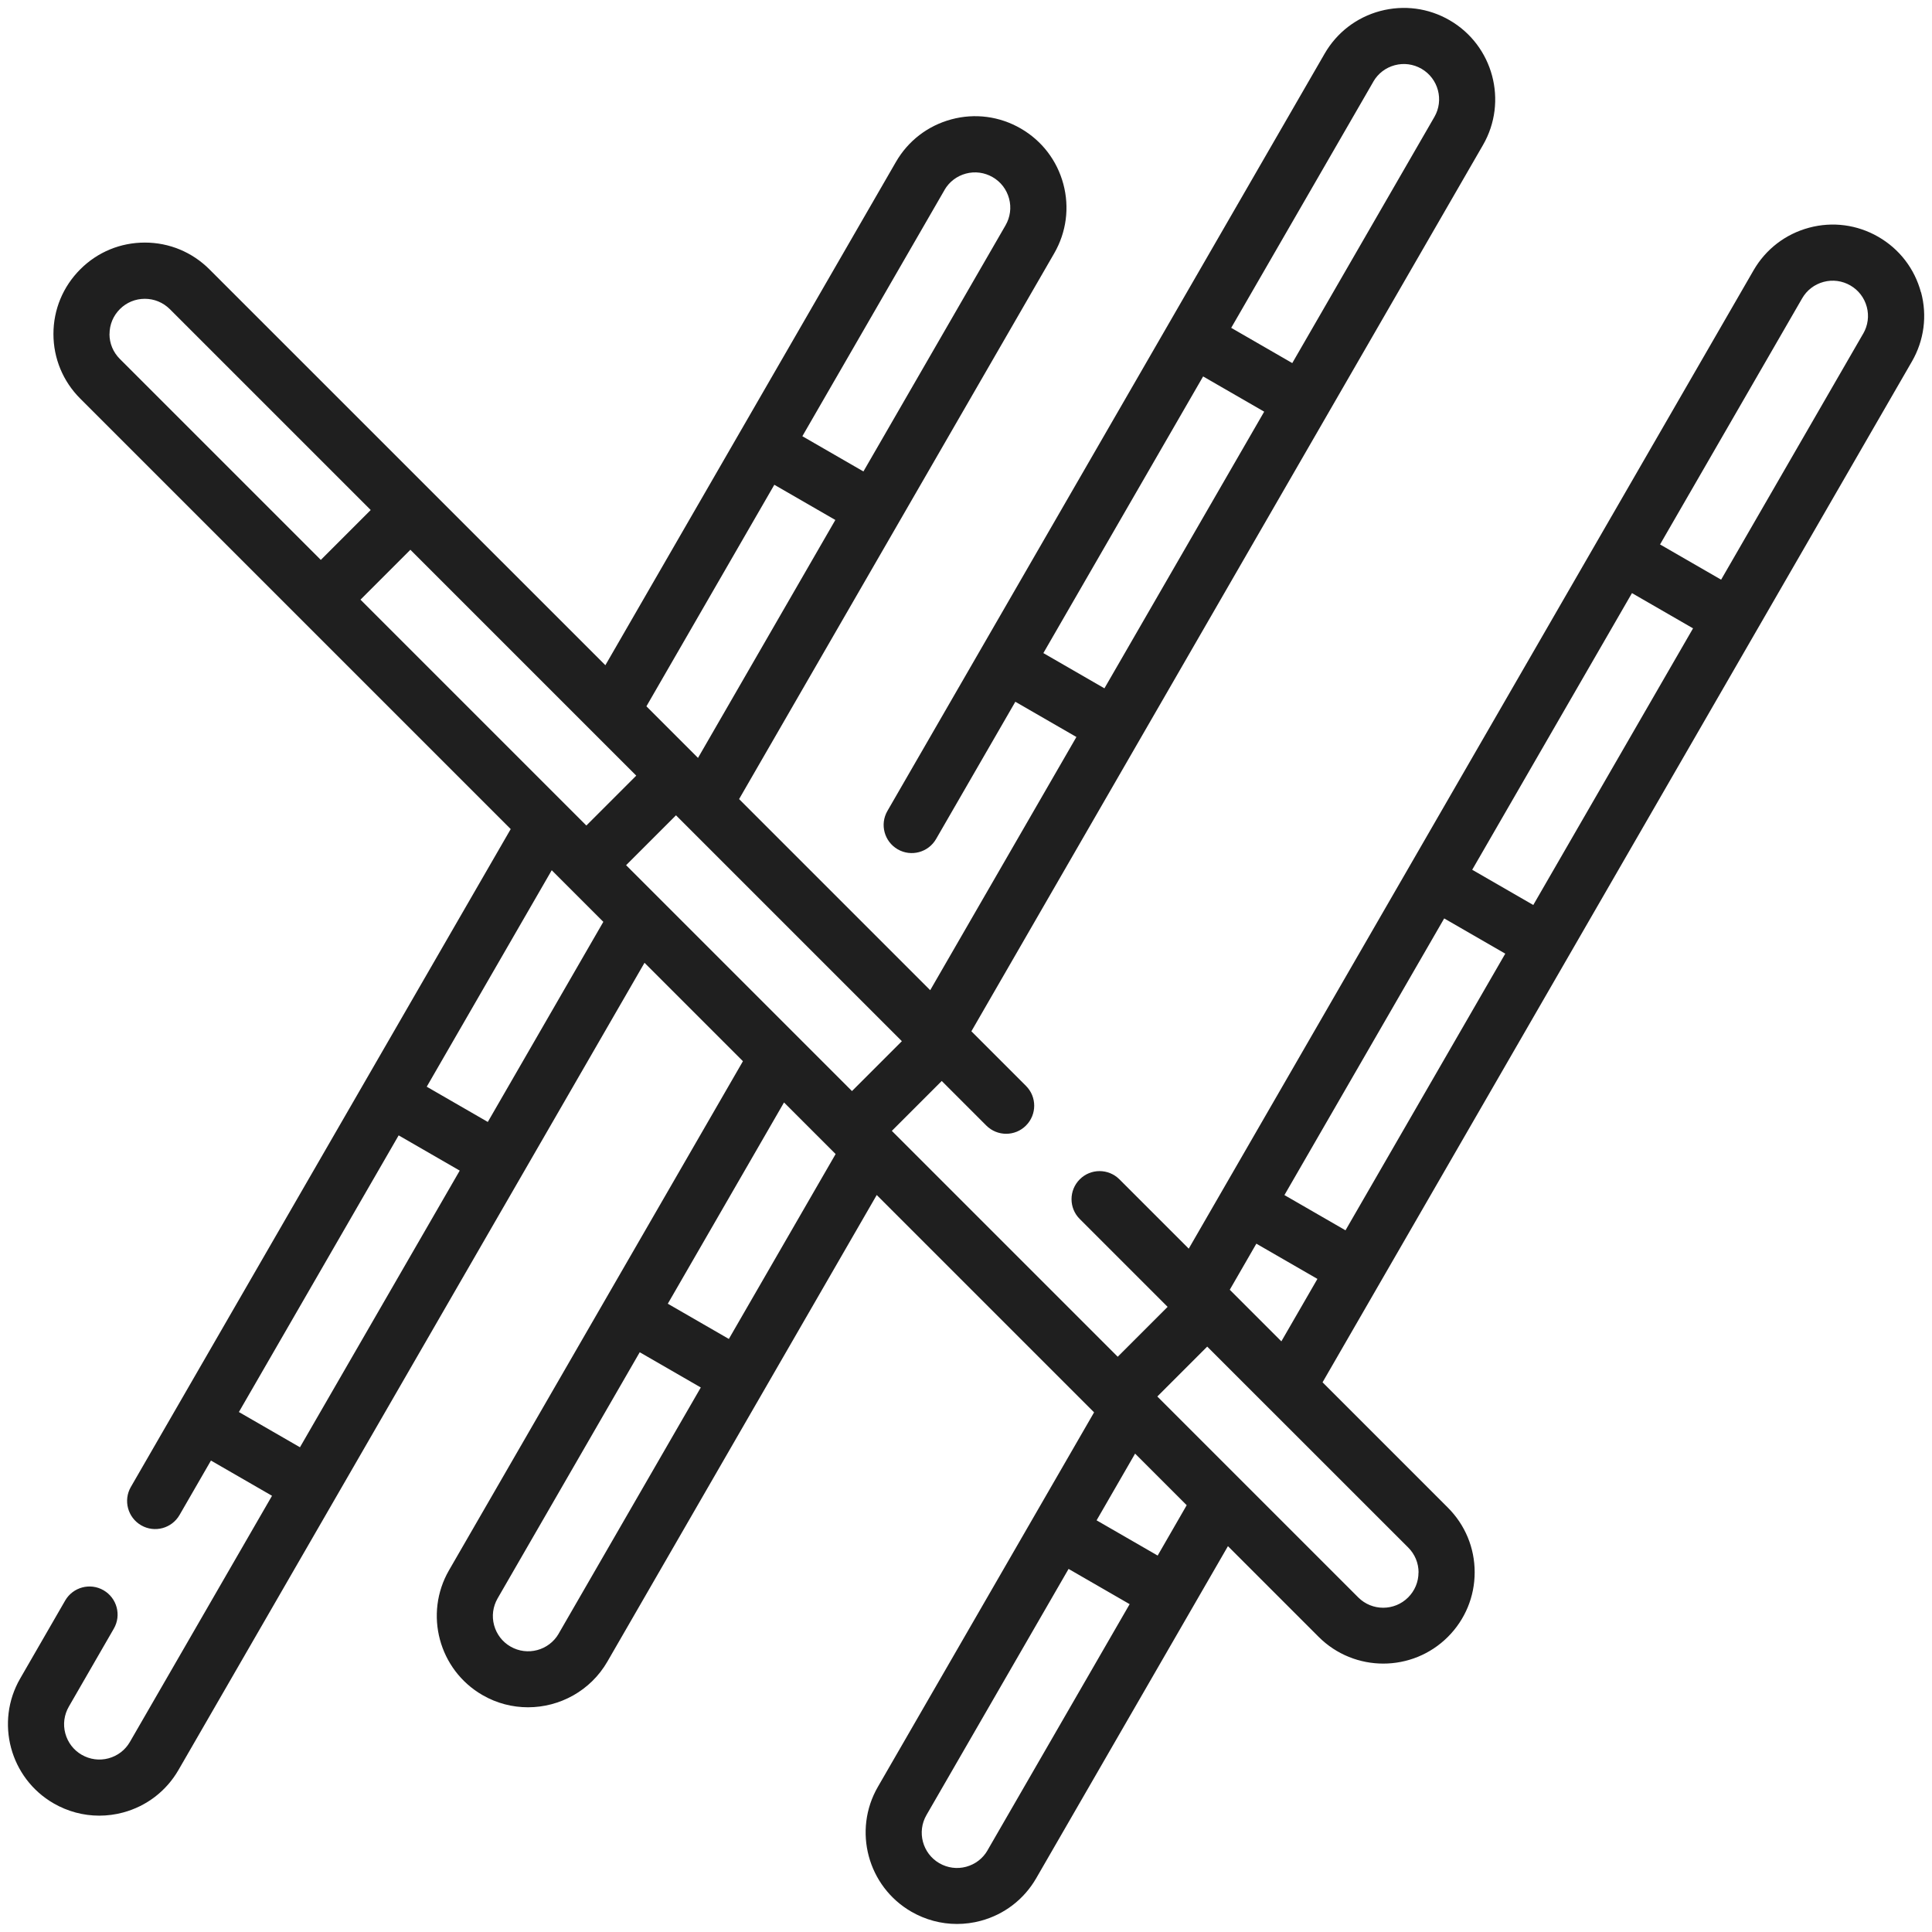
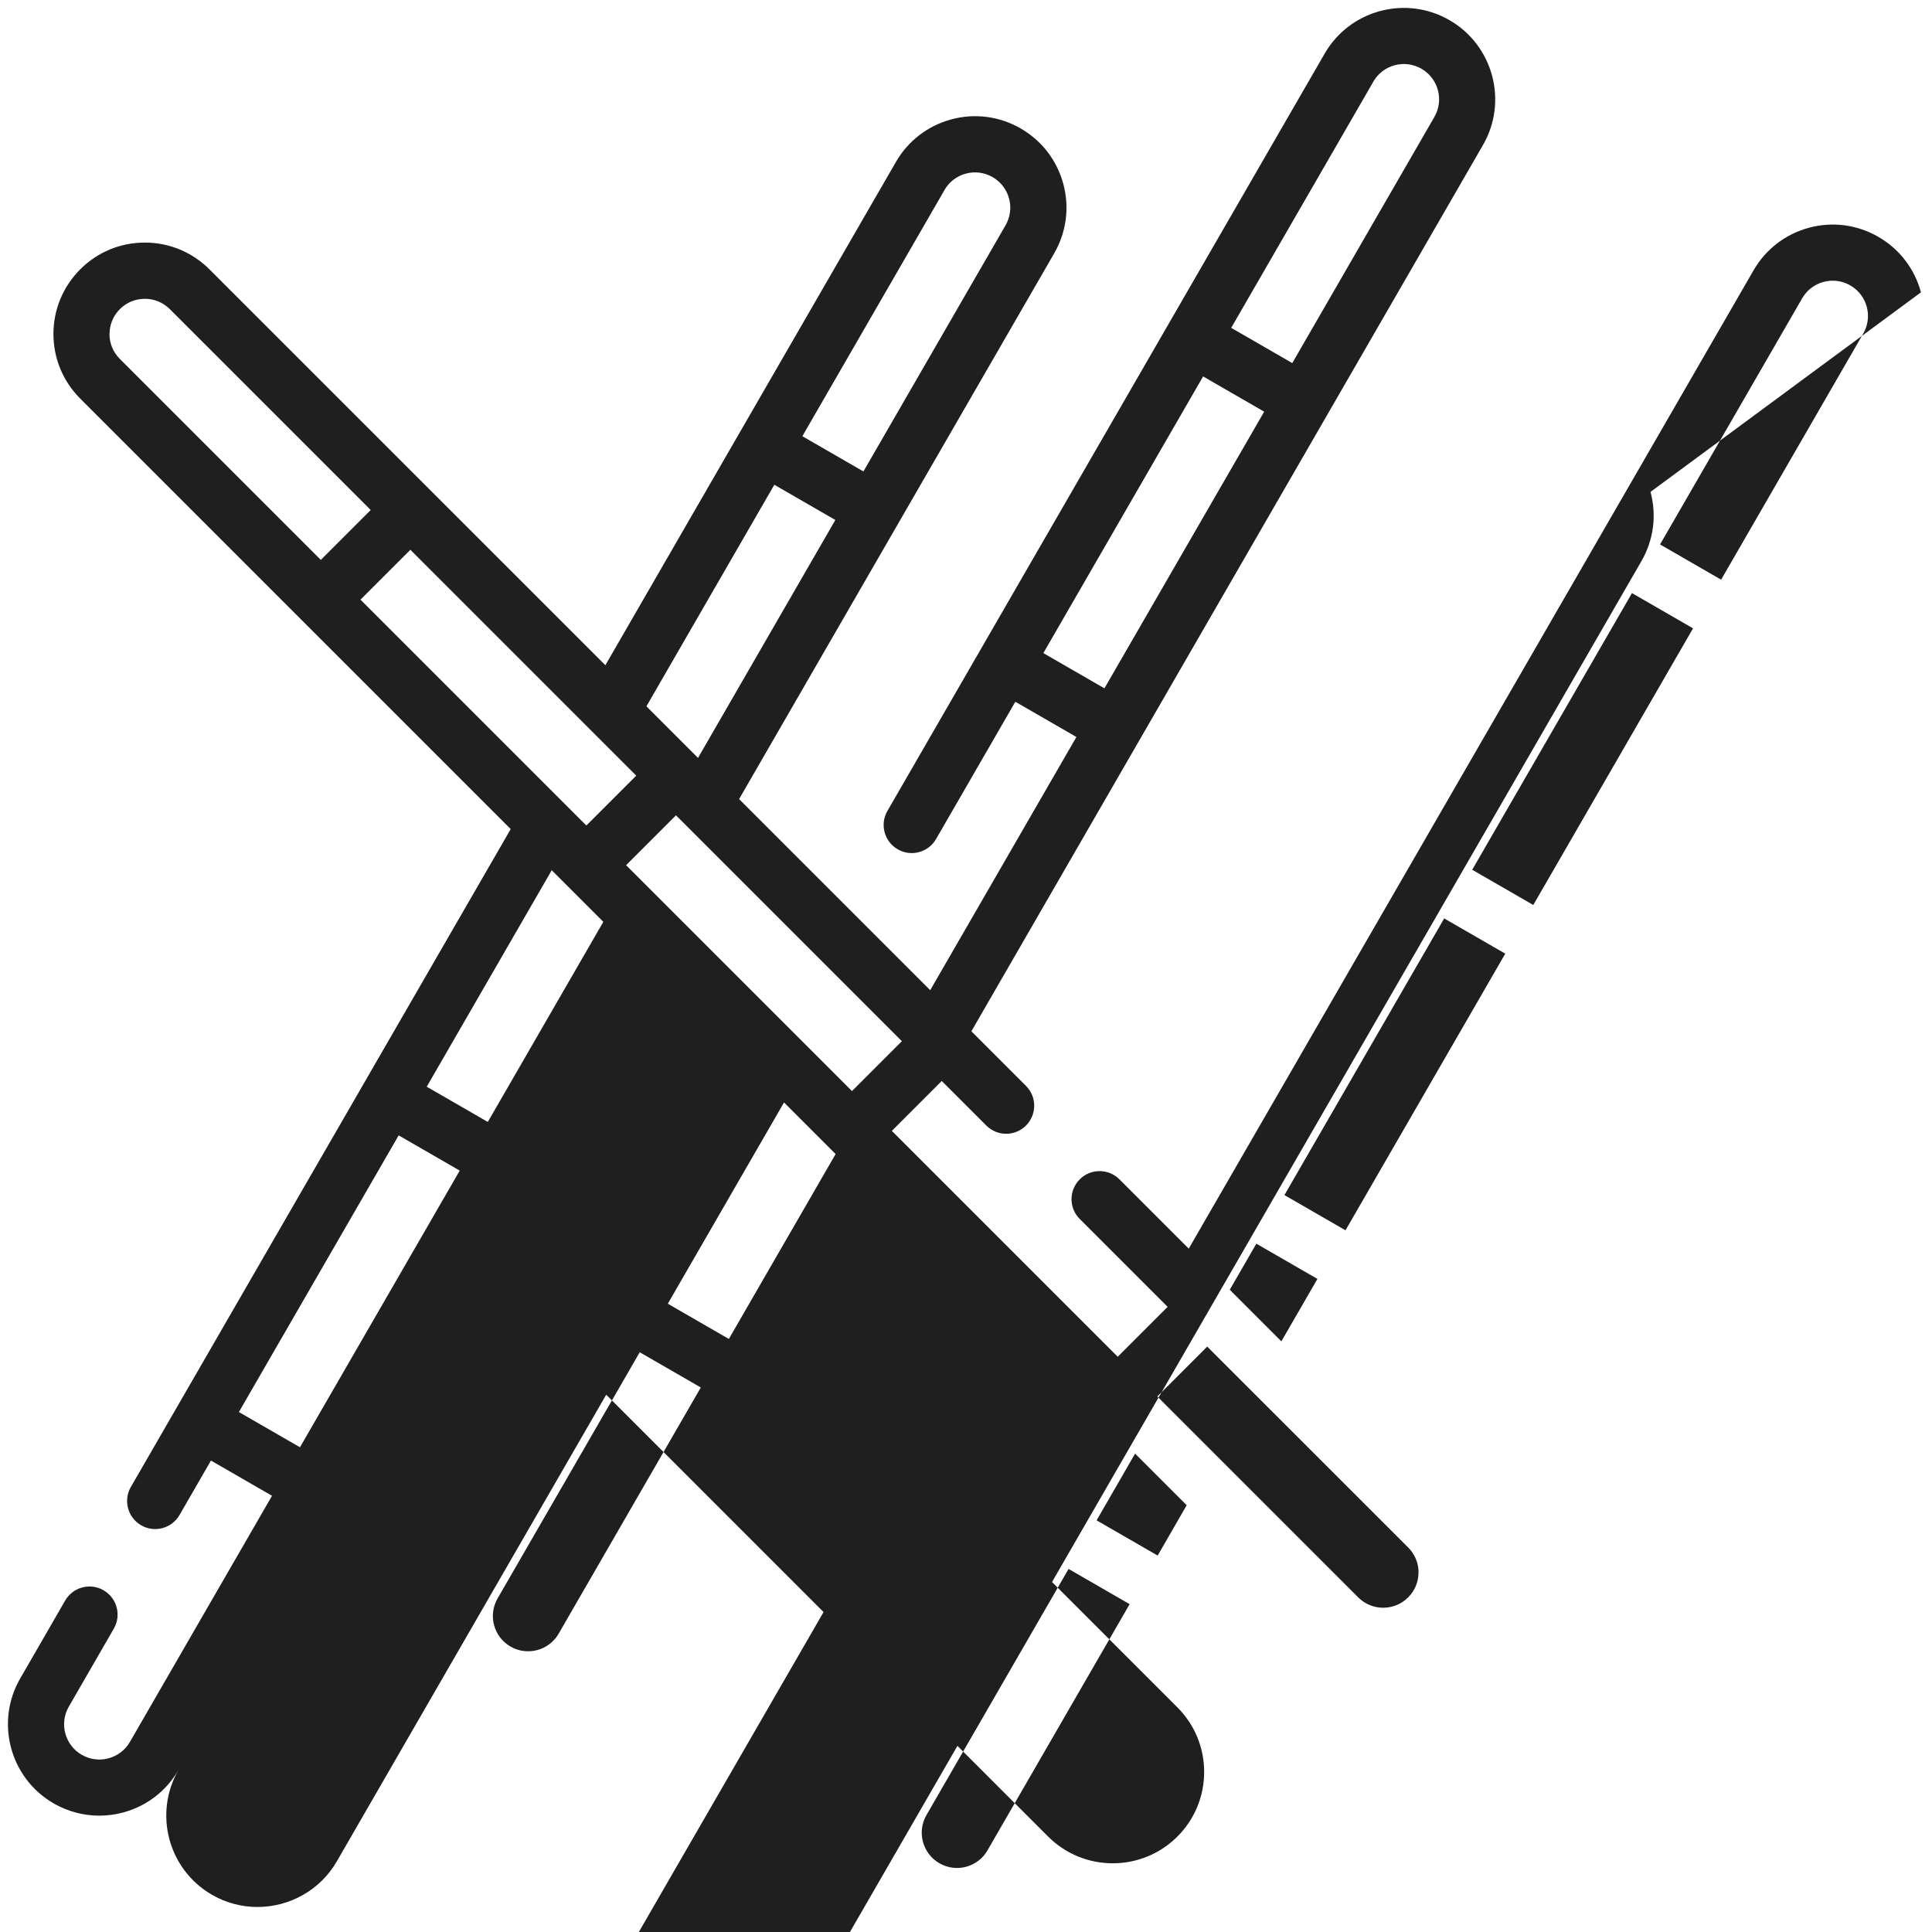
<svg xmlns="http://www.w3.org/2000/svg" id="Ebene_1" viewBox="0 0 283.46 283.46">
  <defs>
    <style>.cls-1{fill:#1f1f1f;}</style>
  </defs>
  <g id="Mikado">
-     <path class="cls-1" d="M281.84,42.89c-.93-3.46-3.15-6.35-6.25-8.14-3.1-1.79-6.72-2.27-10.17-1.34-3.46.93-6.35,3.15-8.14,6.25l-82.87,143.54-10.17-10.17c-1.61-1.61-4.22-1.61-5.82,0-1.61,1.61-1.61,4.22,0,5.82l12.89,12.89-7.32,7.32-33.14-33.14,7.32-7.32,6.54,6.54c1.61,1.61,4.22,1.61,5.82,0,1.61-1.61,1.61-4.22,0-5.82l-8.01-8.01L217.58,21.28c3.7-6.4,1.5-14.62-4.91-18.32-3.1-1.79-6.71-2.26-10.18-1.34-3.46.93-6.35,3.15-8.14,6.25l-64.15,111.11c-1.14,1.97-.46,4.49,1.51,5.63,1.97,1.14,4.49.46,5.63-1.51l11.63-20.14,8.96,5.17-21.45,37.15-28.04-28.04,46.23-80.07c1.79-3.1,2.27-6.72,1.34-10.18s-3.15-6.35-6.25-8.14c-3.1-1.79-6.72-2.27-10.17-1.34-3.46.93-6.35,3.15-8.14,6.25l-42.63,73.84L30.73,39.52c-2.53-2.53-5.9-3.93-9.48-3.93s-6.95,1.39-9.48,3.93c-2.53,2.53-3.93,5.9-3.93,9.48s1.4,6.95,3.93,9.48l63.16,63.16-55.73,96.52c-1.14,1.97-.46,4.49,1.51,5.63,1.97,1.14,4.49.46,5.63-1.51l4.61-7.99,8.96,5.17-20.85,36.11c-.69,1.2-1.81,2.05-3.14,2.41-1.33.36-2.73.17-3.93-.52s-2.05-1.81-2.41-3.14-.17-2.73.52-3.93l6.6-11.44c1.14-1.97.46-4.49-1.51-5.63s-4.49-.46-5.63,1.51l-6.6,11.44c-3.7,6.4-1.5,14.62,4.91,18.32,2.07,1.19,4.36,1.8,6.69,1.8,1.16,0,2.34-.15,3.49-.46,3.46-.93,6.35-3.15,8.14-6.25l68.37-118.42,14.44,14.44-43.12,74.68c-3.7,6.4-1.5,14.62,4.91,18.32,2.11,1.22,4.41,1.79,6.68,1.79,4.64,0,9.16-2.41,11.64-6.7l39.52-68.46,31.89,31.89-31.72,54.94c-3.7,6.4-1.5,14.62,4.91,18.32,2.07,1.19,4.36,1.8,6.69,1.8,1.16,0,2.34-.15,3.49-.46,3.46-.93,6.35-3.15,8.14-6.25l28.13-48.72,13.31,13.31c2.61,2.61,6.05,3.92,9.48,3.92s6.87-1.31,9.48-3.92c2.53-2.53,3.93-5.9,3.93-9.48s-1.4-6.95-3.93-9.48l-18.39-18.39,86.47-149.77c1.79-3.1,2.27-6.72,1.34-10.17h0ZM248.4,92.19l-23.44,40.59-8.96-5.17,23.44-40.59,8.96,5.17ZM197.41,180.51l-8.96-5.17,23.44-40.59,8.96,5.17-23.44,40.59ZM91.86,126.94l7.32-7.32,33.14,33.14-7.32,7.32-33.14-33.14ZM60.21,80.66l33.14,33.14-7.32,7.32-33.14-33.14,7.32-7.32ZM153.08,95.82l23.44-40.59,8.96,5.17-23.44,40.59-8.96-5.17ZM201.49,11.98c.69-1.2,1.81-2.05,3.14-2.41,1.34-.36,2.73-.17,3.93.52,2.47,1.43,3.32,4.6,1.89,7.07l-20.85,36.11-8.96-5.17,20.85-36.11ZM138.57,27.88c.69-1.2,1.81-2.05,3.14-2.41,1.34-.36,2.73-.17,3.93.52,1.2.69,2.05,1.81,2.41,3.14s.17,2.73-.52,3.93l-20.85,36.11-8.96-5.17,20.85-36.11ZM113.6,71.12l8.96,5.17-20.15,34.91c-.23-.23-7.11-7.11-7.57-7.57l18.77-32.51ZM16.07,49.01c0-1.38.54-2.68,1.52-3.66.98-.98,2.28-1.51,3.66-1.51s2.68.54,3.66,1.51l29.48,29.48-7.32,7.32-29.49-29.49c-.98-.98-1.52-2.28-1.52-3.66ZM67.45,171.75l-23.44,40.59-8.96-5.17,23.44-40.59,8.96,5.17ZM71.57,164.61l-8.96-5.17,18.34-31.76,7.57,7.57-16.95,29.36ZM81.97,239.69c-1.43,2.47-4.6,3.32-7.07,1.89-1.2-.69-2.05-1.81-2.41-3.14s-.17-2.73.52-3.93l20.85-36.11,8.96,5.17-20.85,36.11ZM106.94,196.45l-8.96-5.17,17.05-29.53c.44.44,6.94,6.94,7.57,7.57l-15.66,27.12ZM144.89,271.48c-.69,1.2-1.81,2.05-3.14,2.41-1.33.36-2.73.17-3.93-.52-2.47-1.43-3.32-4.6-1.89-7.07l20.85-36.11,8.96,5.17-20.85,36.11ZM169.85,228.23l-8.96-5.17,5.65-9.79,7.57,7.57-4.26,7.39ZM208.12,230.71c0,1.38-.54,2.68-1.52,3.66-2.02,2.02-5.3,2.02-7.32,0l-29.48-29.48,7.32-7.32,29.49,29.48c.98.98,1.52,2.28,1.52,3.66h0ZM180.43,189.23l3.9-6.76,8.96,5.17-5.29,9.16-7.57-7.57ZM273.37,48.94l-20.85,36.11-8.96-5.17,20.85-36.11c.69-1.2,1.81-2.05,3.14-2.41,1.34-.36,2.73-.17,3.93.52,1.2.69,2.05,1.81,2.41,3.14.36,1.33.17,2.73-.52,3.93Z" />
+     <path class="cls-1" d="M281.84,42.89c-.93-3.46-3.15-6.35-6.25-8.14-3.1-1.79-6.72-2.27-10.17-1.34-3.46.93-6.35,3.15-8.14,6.25l-82.87,143.54-10.17-10.17c-1.61-1.61-4.22-1.61-5.82,0-1.61,1.61-1.61,4.22,0,5.82l12.89,12.89-7.32,7.32-33.14-33.14,7.32-7.32,6.54,6.54c1.61,1.61,4.22,1.61,5.82,0,1.61-1.61,1.61-4.22,0-5.82l-8.01-8.01L217.58,21.28c3.7-6.4,1.5-14.62-4.91-18.32-3.1-1.79-6.71-2.26-10.18-1.34-3.46.93-6.35,3.15-8.14,6.25l-64.15,111.11c-1.14,1.97-.46,4.49,1.51,5.63,1.97,1.14,4.49.46,5.63-1.51l11.63-20.14,8.96,5.17-21.45,37.15-28.04-28.04,46.23-80.07c1.79-3.1,2.27-6.72,1.34-10.18s-3.15-6.35-6.25-8.14c-3.1-1.79-6.72-2.27-10.17-1.34-3.46.93-6.35,3.15-8.14,6.25l-42.63,73.84L30.73,39.52c-2.53-2.53-5.9-3.93-9.48-3.93s-6.95,1.39-9.48,3.93c-2.53,2.53-3.93,5.9-3.93,9.48s1.4,6.95,3.93,9.48l63.16,63.16-55.73,96.52c-1.14,1.97-.46,4.49,1.51,5.63,1.97,1.14,4.49.46,5.63-1.51l4.61-7.99,8.96,5.17-20.85,36.11c-.69,1.2-1.81,2.05-3.14,2.41-1.33.36-2.73.17-3.93-.52s-2.05-1.81-2.41-3.14-.17-2.73.52-3.93l6.6-11.44c1.14-1.97.46-4.49-1.51-5.63s-4.49-.46-5.63,1.51l-6.6,11.44c-3.7,6.4-1.5,14.62,4.91,18.32,2.07,1.19,4.36,1.8,6.69,1.8,1.16,0,2.34-.15,3.49-.46,3.46-.93,6.35-3.15,8.14-6.25c-3.7,6.4-1.5,14.62,4.91,18.32,2.11,1.22,4.41,1.79,6.68,1.79,4.64,0,9.16-2.41,11.64-6.7l39.52-68.46,31.89,31.89-31.72,54.94c-3.7,6.4-1.5,14.62,4.91,18.32,2.07,1.19,4.36,1.8,6.69,1.8,1.16,0,2.34-.15,3.49-.46,3.46-.93,6.35-3.15,8.14-6.25l28.13-48.72,13.31,13.31c2.61,2.61,6.05,3.92,9.48,3.92s6.87-1.31,9.48-3.92c2.53-2.53,3.93-5.9,3.93-9.48s-1.4-6.95-3.93-9.48l-18.39-18.39,86.47-149.77c1.79-3.1,2.27-6.72,1.34-10.17h0ZM248.4,92.19l-23.44,40.59-8.96-5.17,23.44-40.59,8.96,5.17ZM197.41,180.51l-8.96-5.17,23.44-40.59,8.96,5.17-23.44,40.59ZM91.86,126.94l7.32-7.32,33.14,33.14-7.32,7.32-33.14-33.14ZM60.21,80.66l33.14,33.14-7.32,7.32-33.14-33.14,7.32-7.32ZM153.08,95.82l23.44-40.59,8.96,5.17-23.44,40.59-8.96-5.17ZM201.49,11.98c.69-1.2,1.81-2.05,3.14-2.41,1.34-.36,2.73-.17,3.93.52,2.47,1.43,3.32,4.6,1.89,7.07l-20.85,36.11-8.96-5.17,20.85-36.11ZM138.57,27.88c.69-1.2,1.81-2.05,3.14-2.41,1.34-.36,2.73-.17,3.93.52,1.2.69,2.05,1.81,2.41,3.14s.17,2.73-.52,3.93l-20.85,36.11-8.96-5.17,20.85-36.11ZM113.6,71.12l8.96,5.17-20.15,34.91c-.23-.23-7.11-7.11-7.57-7.57l18.77-32.51ZM16.07,49.01c0-1.38.54-2.68,1.52-3.66.98-.98,2.28-1.51,3.66-1.51s2.68.54,3.66,1.51l29.48,29.48-7.32,7.32-29.49-29.49c-.98-.98-1.52-2.28-1.52-3.66ZM67.45,171.75l-23.44,40.59-8.96-5.17,23.44-40.59,8.96,5.17ZM71.57,164.61l-8.96-5.17,18.34-31.76,7.57,7.57-16.95,29.36ZM81.97,239.69c-1.43,2.47-4.6,3.32-7.07,1.89-1.2-.69-2.05-1.81-2.41-3.14s-.17-2.73.52-3.93l20.85-36.11,8.96,5.17-20.85,36.11ZM106.94,196.45l-8.96-5.17,17.05-29.53c.44.44,6.94,6.94,7.57,7.57l-15.66,27.12ZM144.89,271.48c-.69,1.2-1.81,2.05-3.14,2.41-1.33.36-2.73.17-3.93-.52-2.47-1.43-3.32-4.6-1.89-7.07l20.85-36.11,8.96,5.17-20.85,36.11ZM169.85,228.23l-8.96-5.17,5.65-9.79,7.57,7.57-4.26,7.39ZM208.12,230.71c0,1.38-.54,2.68-1.52,3.66-2.02,2.02-5.3,2.02-7.32,0l-29.48-29.48,7.32-7.32,29.49,29.48c.98.98,1.52,2.28,1.52,3.66h0ZM180.43,189.23l3.9-6.76,8.96,5.17-5.29,9.16-7.57-7.57ZM273.37,48.94l-20.85,36.11-8.96-5.17,20.85-36.11c.69-1.2,1.81-2.05,3.14-2.41,1.34-.36,2.73-.17,3.93.52,1.2.69,2.05,1.81,2.41,3.14.36,1.33.17,2.73-.52,3.93Z" />
  </g>
</svg>